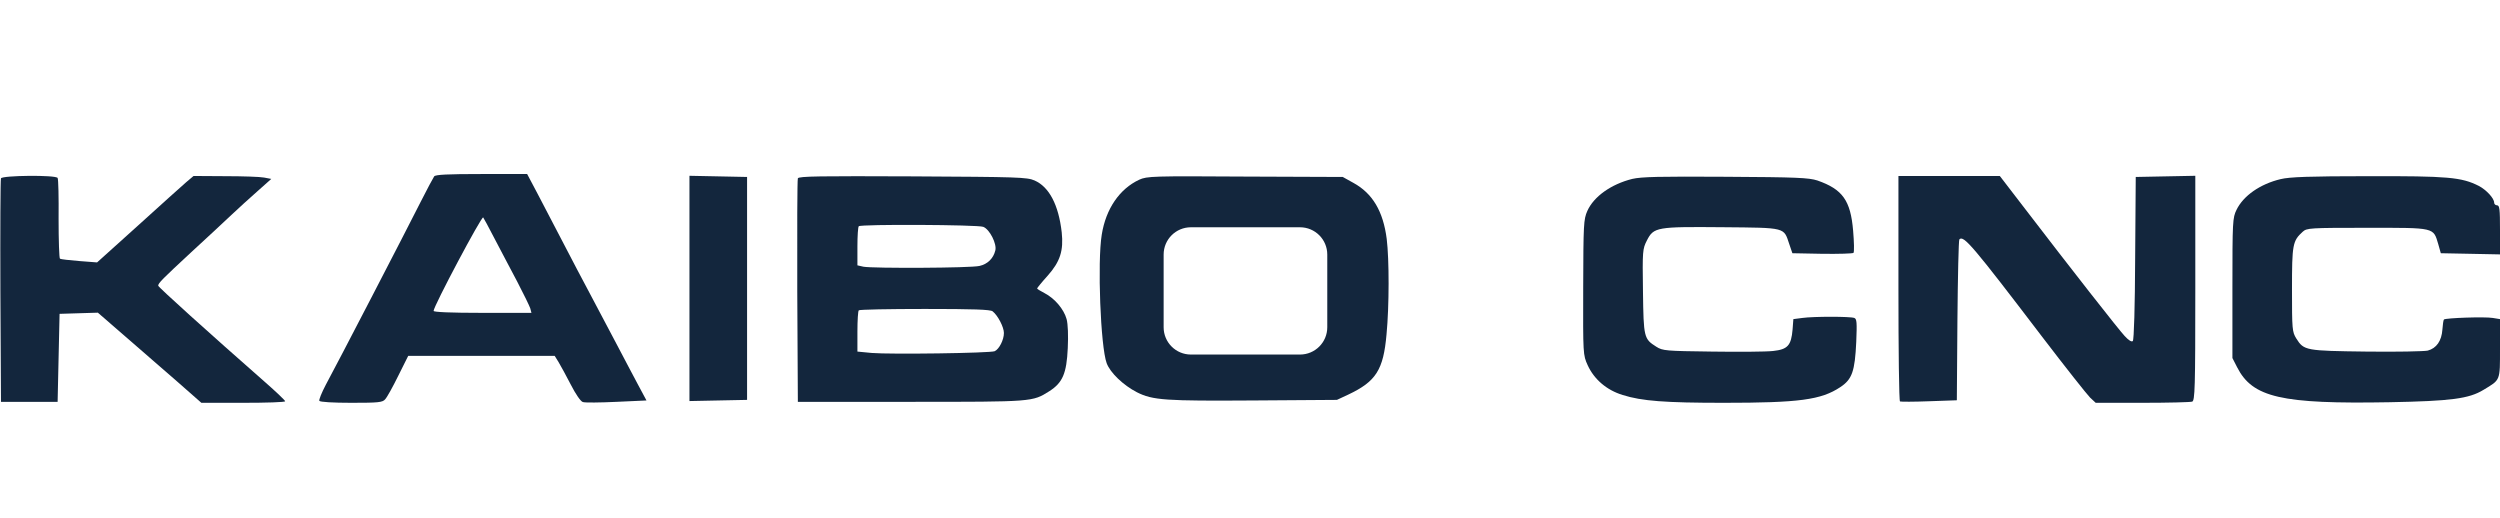
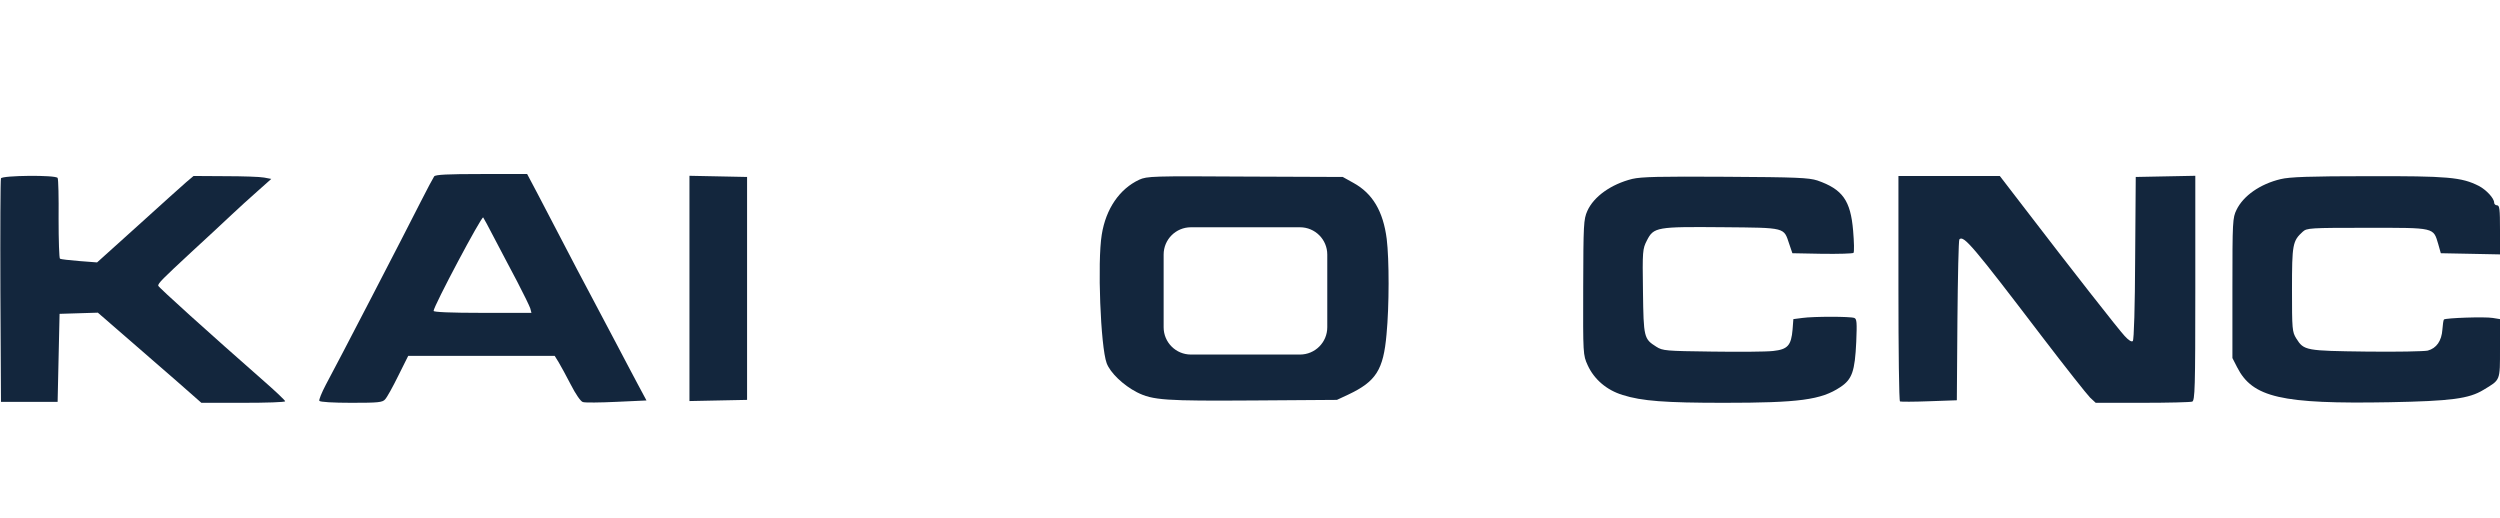
<svg xmlns="http://www.w3.org/2000/svg" width="275" height="57" viewBox="0 0 275 57" fill="none">
  <g clip-path="url(#clip0_132_141)">
    <path d="M47.76 19.401C47.652 19.552 46.986 20.8 46.299 22.155C44.688 25.36 36.953 40.287 35.836 42.331C35.385 43.191 35.062 43.987 35.127 44.094C35.213 44.223 36.652 44.309 38.65 44.309C41.615 44.309 42.088 44.266 42.367 43.922C42.561 43.729 43.205 42.567 43.807 41.341L44.902 39.147H52.959H61.016L61.445 39.836C61.682 40.223 62.283 41.341 62.799 42.331C63.315 43.342 63.873 44.159 64.109 44.223C64.324 44.309 66 44.288 67.826 44.202L71.113 44.051L70.168 42.288C69.652 41.341 68.686 39.47 67.998 38.179C67.311 36.867 66 34.415 65.098 32.694C64.174 30.974 62.734 28.22 61.875 26.564C61.016 24.908 59.791 22.563 59.147 21.337L57.986 19.143H52.98C49.221 19.143 47.91 19.208 47.76 19.401ZM54.398 26.241C55.065 27.489 56.16 29.619 56.891 30.974C57.6 32.329 58.244 33.662 58.33 33.92L58.459 34.415H53.088C49.543 34.415 47.695 34.329 47.695 34.2C47.695 33.684 53.002 23.703 53.152 23.919C53.195 23.962 53.754 24.994 54.398 26.241Z" fill="#13263D" />
    <path d="M0.107 19.617C0.043 19.767 0.021 25.36 0.043 32.049L0.107 44.202H3.223H6.338L6.445 39.362L6.553 34.523L8.658 34.458L10.764 34.394L13.815 37.039C15.49 38.502 18.047 40.717 19.508 41.986L22.15 44.309H26.748C29.283 44.309 31.367 44.245 31.367 44.137C31.367 44.051 30.379 43.105 29.176 42.051C22.881 36.523 17.402 31.576 17.402 31.425C17.402 31.146 17.854 30.694 21.055 27.726C22.773 26.155 24.75 24.306 25.459 23.639C26.168 22.972 27.436 21.811 28.295 21.058L29.842 19.681L29.047 19.531C28.617 19.445 26.684 19.38 24.771 19.38L21.291 19.358L20.475 20.047C20.023 20.434 17.639 22.585 15.168 24.822L10.678 28.866L8.723 28.715C7.648 28.629 6.682 28.521 6.596 28.457C6.51 28.414 6.445 26.435 6.445 24.069C6.467 21.724 6.424 19.703 6.338 19.574C6.123 19.229 0.236 19.294 0.107 19.617Z" fill="#13263D" />
-     <path d="M75.84 31.726V44.116L79.019 44.051L82.178 43.987V31.726V19.466L79.019 19.401L75.84 19.337V31.726Z" fill="#13263D" />
-     <path d="M87.764 19.617C87.699 19.767 87.678 25.36 87.699 32.049L87.764 44.202H100.225C113.652 44.202 113.566 44.202 115.414 43.04C116.896 42.094 117.326 41.083 117.455 38.287C117.52 36.91 117.477 35.663 117.326 35.103C117.025 34.006 116.016 32.823 114.898 32.243C114.447 32.006 114.082 31.791 114.082 31.726C114.082 31.683 114.598 31.038 115.242 30.328C116.617 28.78 117.004 27.575 116.789 25.553C116.445 22.542 115.414 20.563 113.803 19.853C112.965 19.488 111.977 19.466 100.375 19.401C90.256 19.358 87.85 19.38 87.764 19.617ZM108.152 24.951C108.861 25.209 109.678 26.844 109.484 27.554C109.27 28.436 108.625 29.059 107.744 29.253C106.777 29.489 96.035 29.532 94.982 29.339L94.316 29.188V27.102C94.316 25.962 94.381 24.951 94.467 24.886C94.682 24.65 107.551 24.714 108.152 24.951ZM109.184 34.243C109.764 34.695 110.43 35.985 110.43 36.631C110.43 37.383 109.914 38.394 109.42 38.631C108.926 38.846 97.904 38.997 95.885 38.825L94.316 38.674V36.48C94.316 35.254 94.381 34.2 94.467 34.136C94.531 34.049 97.797 33.985 101.729 33.985C107.1 33.985 108.926 34.049 109.184 34.243Z" fill="#13263D" />
+     <path d="M75.84 31.726V44.116L79.019 44.051L82.178 43.987V31.726V19.466L79.019 19.401L75.84 19.337V31.726" fill="#13263D" />
    <path d="M179.545 19.681C177.225 20.262 175.313 21.617 174.604 23.209C174.195 24.134 174.174 24.671 174.152 31.619C174.131 38.997 174.131 39.04 174.647 40.18C175.356 41.728 176.731 42.911 178.492 43.449C180.598 44.116 183.176 44.309 189.6 44.309C197.914 44.309 200.32 43.987 202.426 42.589C203.736 41.728 204.037 40.846 204.188 37.599C204.274 35.469 204.252 35.082 203.973 34.974C203.522 34.802 199.482 34.802 198.258 34.974L197.27 35.103L197.184 36.243C197.033 38.007 196.647 38.437 195.035 38.609C194.283 38.696 191.275 38.717 188.311 38.674C183.219 38.609 182.897 38.588 182.188 38.136C180.834 37.276 180.791 37.147 180.727 32.049C180.662 27.597 180.684 27.381 181.156 26.457C181.908 24.973 182.231 24.929 189.535 24.994C196.518 25.058 196.195 24.994 196.818 26.844L197.162 27.855L200.449 27.919C202.254 27.941 203.822 27.898 203.887 27.812C203.973 27.704 203.951 26.629 203.844 25.381C203.565 22.047 202.684 20.821 199.912 19.853C198.967 19.552 197.656 19.488 189.815 19.445C182.574 19.401 180.555 19.445 179.545 19.681Z" fill="#13263D" />
    <path d="M208.828 31.705C208.828 38.502 208.893 44.116 209 44.159C209.086 44.202 210.525 44.202 212.201 44.137L215.252 44.03L215.316 35.276C215.359 30.436 215.445 26.414 215.531 26.328C216.004 25.854 216.992 27.016 224.598 36.996C227.176 40.373 229.561 43.385 229.904 43.729L230.527 44.309H235.662C238.498 44.309 240.947 44.245 241.141 44.18C241.441 44.051 241.484 42.761 241.484 31.705V19.337L238.219 19.401L234.932 19.466L234.867 28.392C234.846 33.705 234.738 37.383 234.609 37.513C234.48 37.642 234.158 37.448 233.707 36.953C233.041 36.243 228.014 29.834 222.492 22.628L219.979 19.358H214.414H208.828V31.705Z" fill="#13263D" />
    <path d="M250.873 19.703C248.617 20.24 246.77 21.531 246.018 23.08C245.588 23.962 245.566 24.327 245.566 31.683V39.384L246.082 40.395C247.779 43.729 250.938 44.46 262.861 44.245C269.629 44.116 271.584 43.858 273.174 42.89C275.064 41.75 275 41.943 275 38.33V35.103L274.205 34.974C273.324 34.824 269.006 34.974 268.834 35.146C268.77 35.211 268.705 35.706 268.662 36.265C268.576 37.491 268.018 38.308 267.051 38.566C266.664 38.653 263.613 38.717 260.305 38.674C253.623 38.588 253.43 38.566 252.592 37.233C252.141 36.502 252.119 36.243 252.119 31.834C252.119 26.887 252.184 26.5 253.301 25.489C253.752 25.08 254.074 25.058 260.391 25.058C267.91 25.058 267.652 24.994 268.211 26.865L268.49 27.855L271.756 27.919L275 27.984V25.274C275 23.037 274.957 22.585 274.678 22.585C274.506 22.585 274.355 22.456 274.355 22.284C274.355 21.811 273.496 20.886 272.68 20.456C270.768 19.488 269.285 19.358 260.455 19.38C254.117 19.38 251.818 19.466 250.873 19.703Z" fill="#13263D" />
    <path fill-rule="evenodd" clip-rule="evenodd" d="M121.193 25.811C121.645 22.972 123.148 20.778 125.318 19.767C126.178 19.38 126.758 19.358 136.963 19.423L147.705 19.466L148.865 20.111C150.992 21.273 152.152 23.252 152.539 26.285C152.818 28.564 152.818 33.641 152.518 36.781C152.174 40.696 151.357 41.965 148.307 43.406L147.061 43.987L137.93 44.051C128.197 44.116 126.801 44.03 125.061 43.148C123.557 42.374 122.117 40.997 121.731 39.943C121.064 38.136 120.699 28.801 121.193 25.811ZM131 25C129.343 25 128 26.343 128 28V36C128 37.657 129.343 39 131 39H143C144.657 39 146 37.657 146 36V28C146 26.343 144.657 25 143 25H131Z" fill="#13263D" />
  </g>
  <defs>
    <clipPath id="clip0_132_141">
      <rect width="275" height="57" fill="white" />
    </clipPath>
  </defs>
</svg>